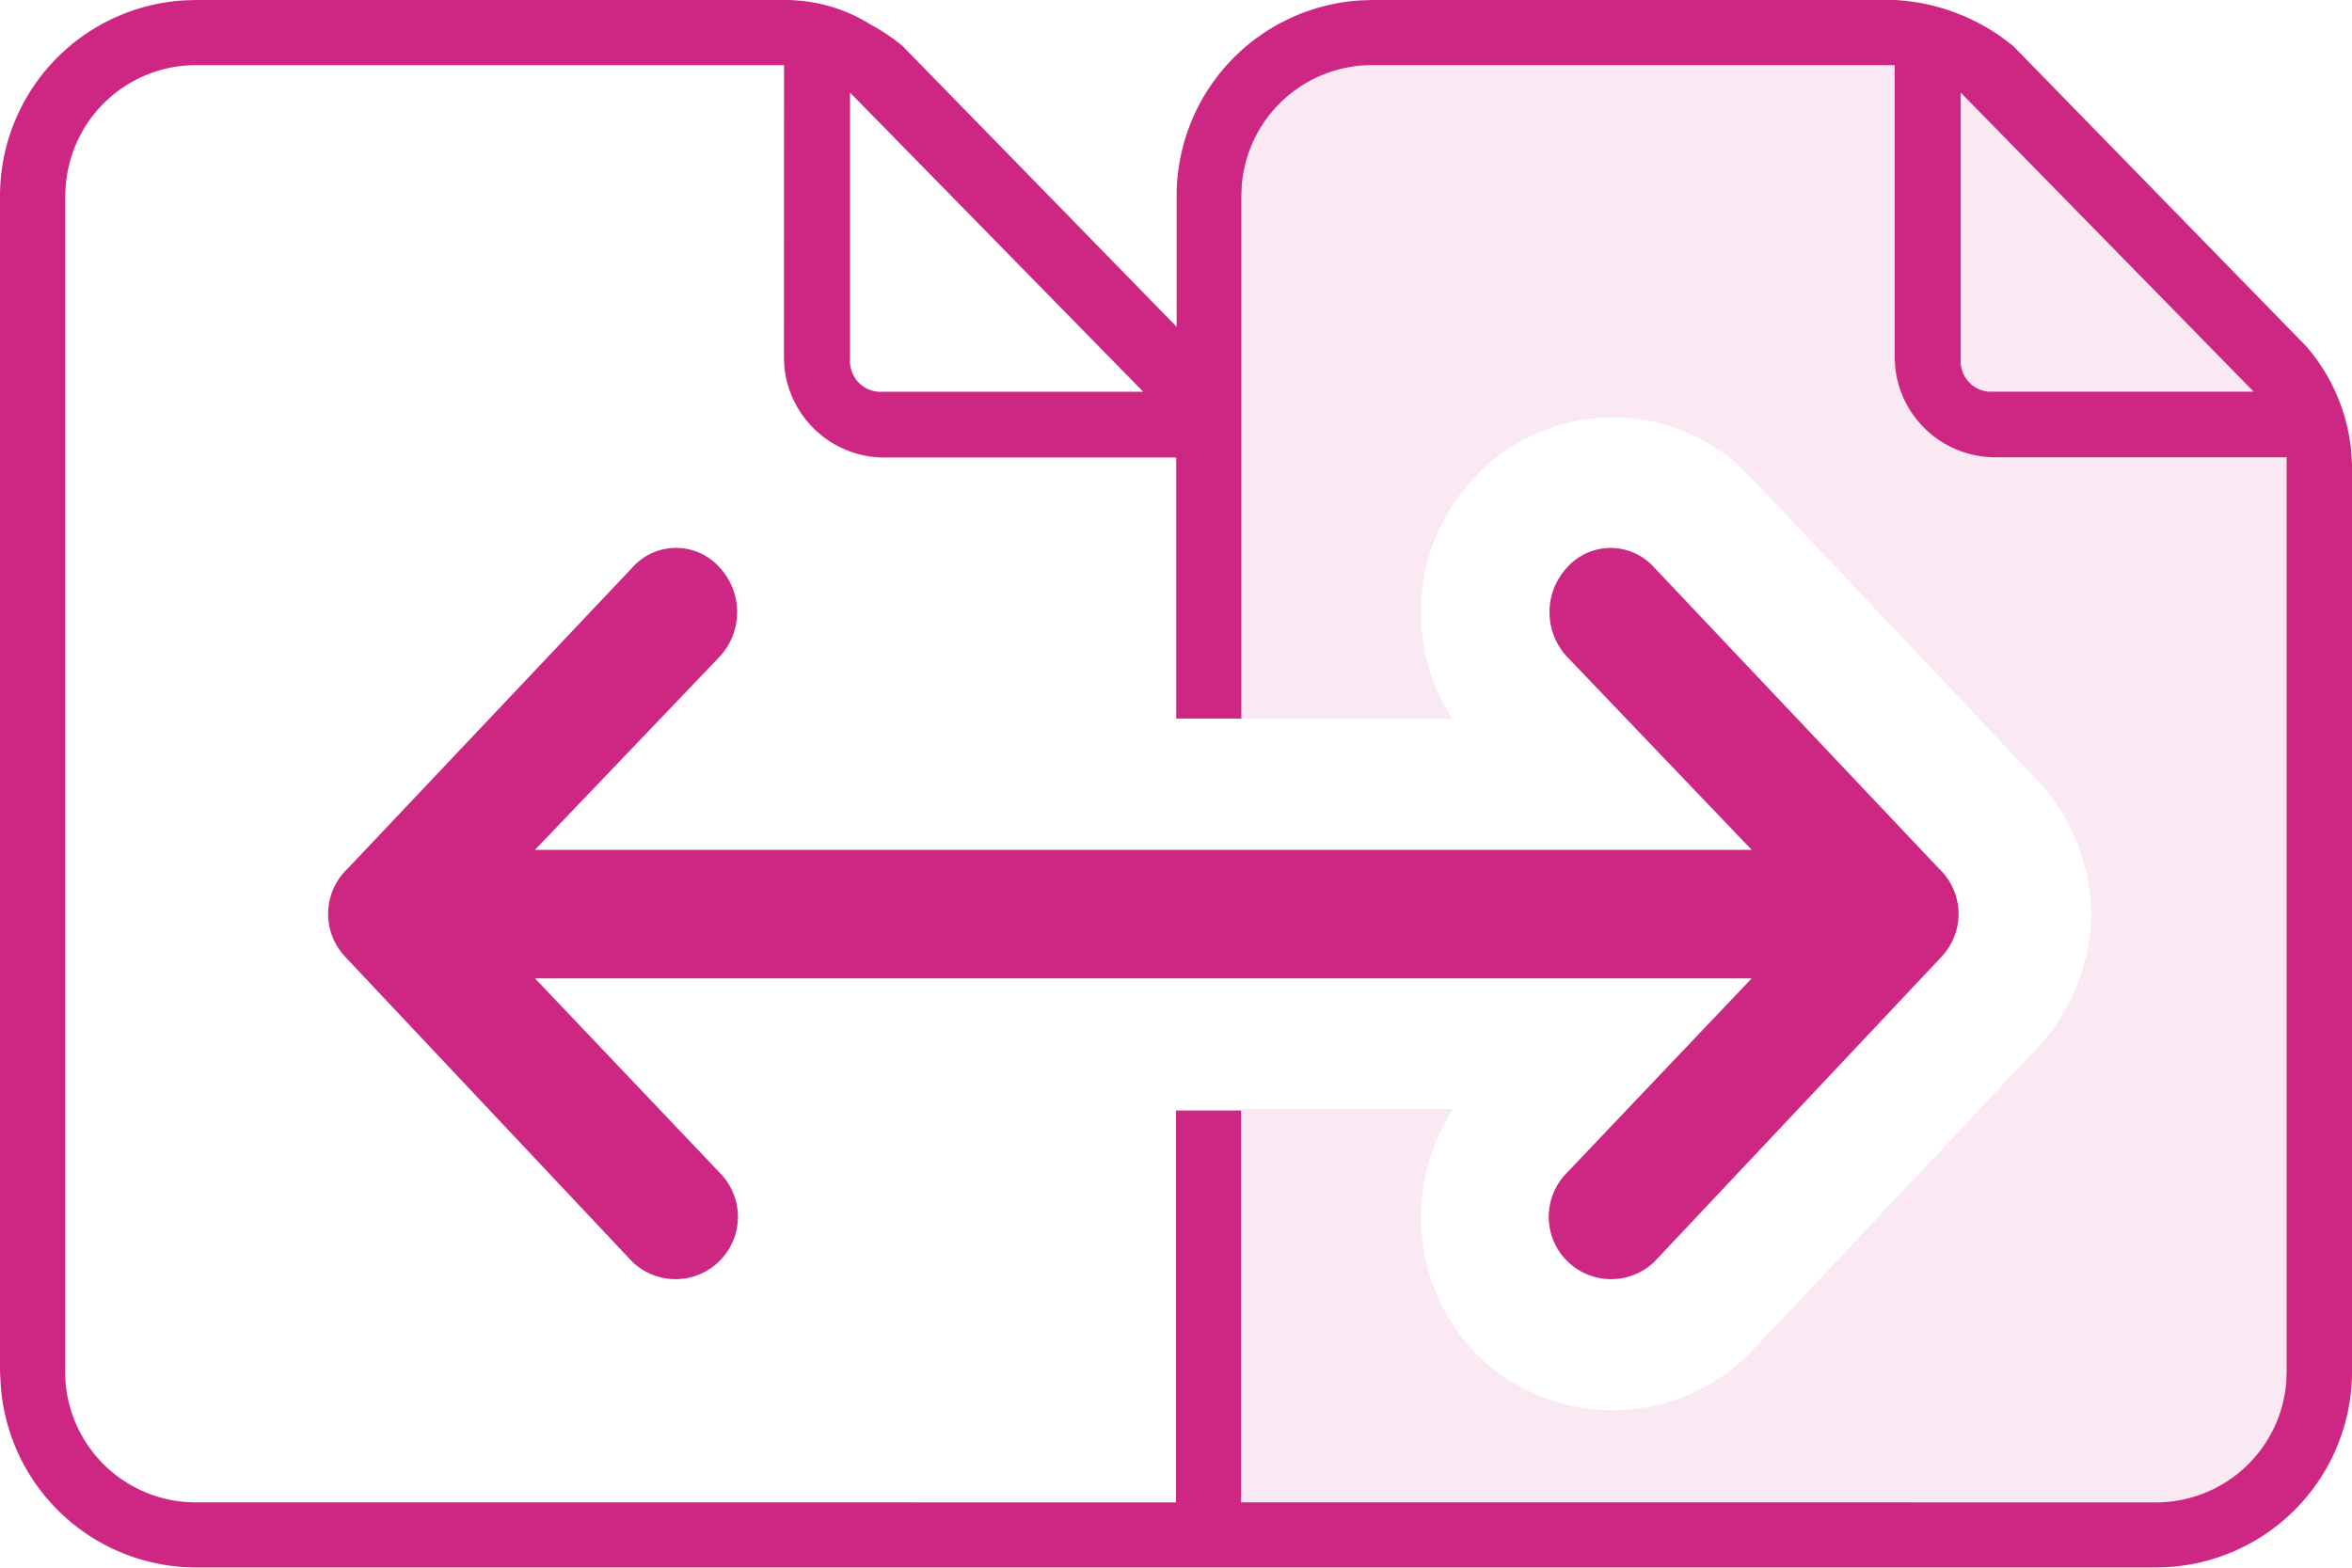
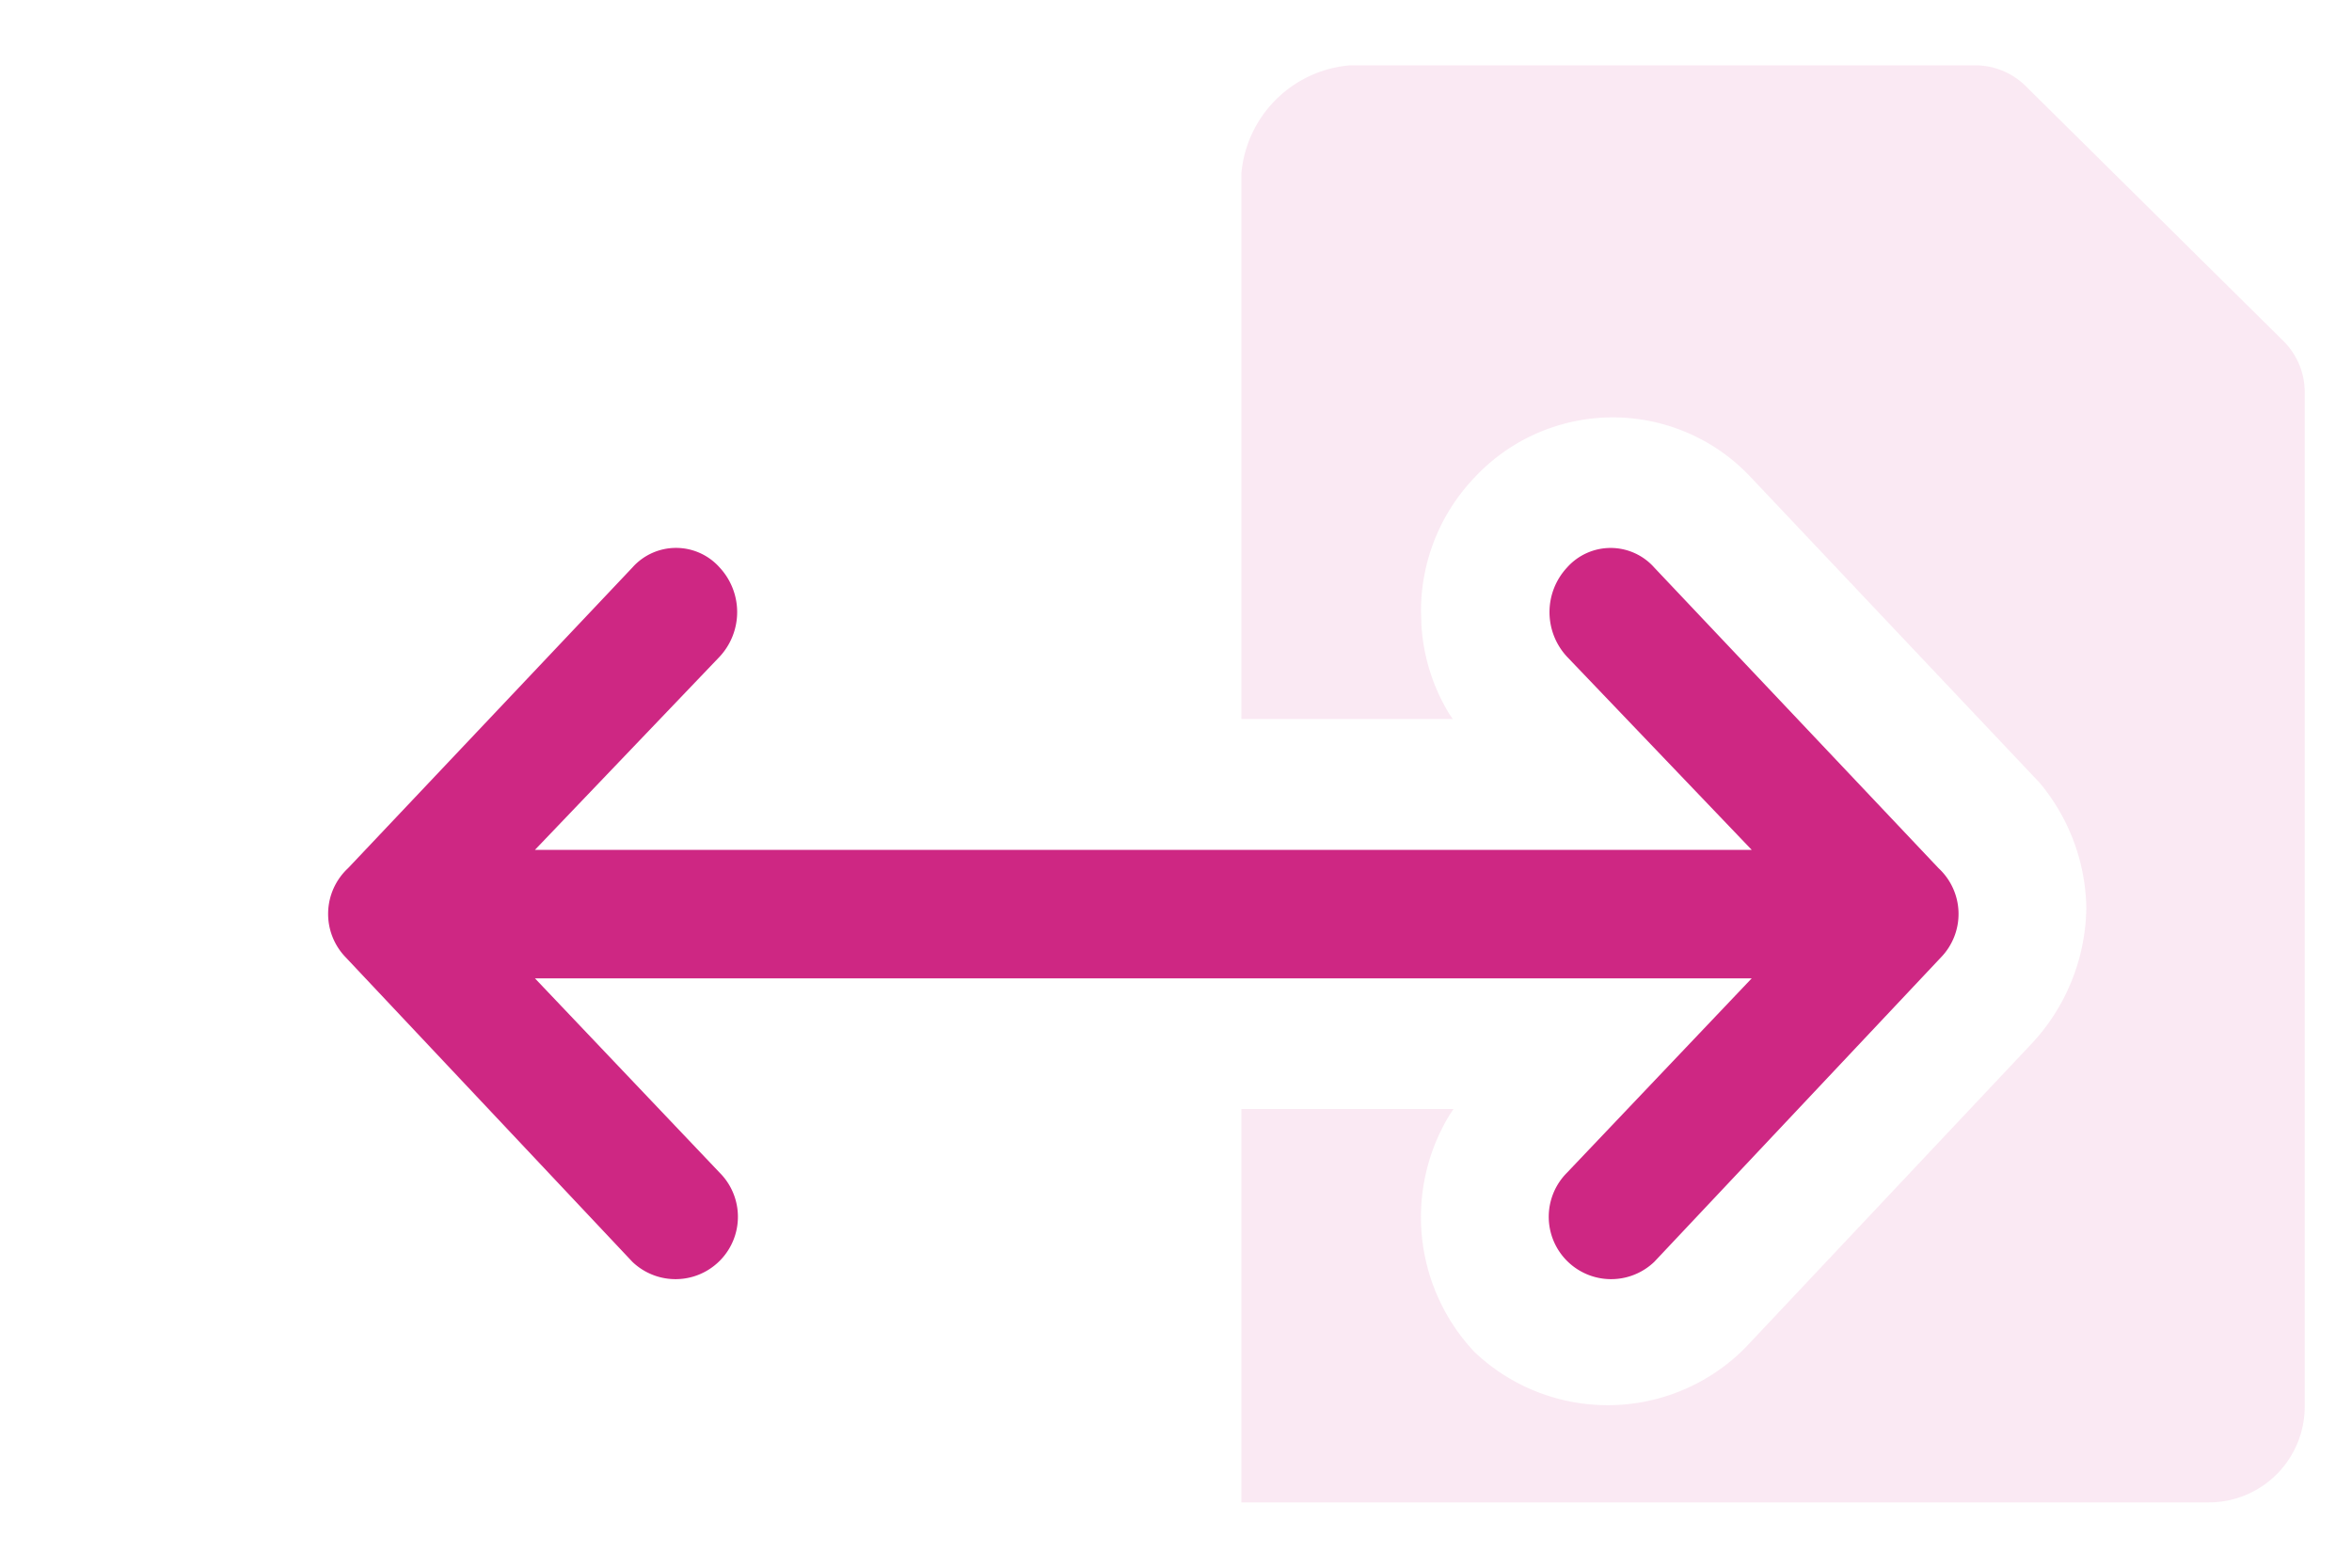
<svg xmlns="http://www.w3.org/2000/svg" width="46.939" height="31.293" viewBox="0 0 46.939 31.293">
  <g id="_7_Icon_CompareFiles" data-name="7_Icon_CompareFiles" transform="translate(0 -6)">
-     <path id="Path_357000" data-name="Path 357000" d="M23.235,27.832l-.086.129a3.927,3.927,0,0,0,.5,4.719l.1.1a3.86,3.86,0,0,0,5.325,0l.108-.108,5.723-6.079.13-.149a4.055,4.055,0,0,0,.928-2.527A3.994,3.994,0,0,0,34.93,21.32l-5.751-6.085a3.772,3.772,0,0,0-5.526-.007,3.857,3.857,0,0,0-1.068,2.687l.009.268a3.858,3.858,0,0,0,.556,1.765l.069.1H19V9.161A2.374,2.374,0,0,1,21.171,7H33.646a1.434,1.434,0,0,1,1.014.421L39.8,12.507a1.434,1.434,0,0,1,.421,1.014V33.773a1.912,1.912,0,0,1-1.912,1.912H19V27.832Z" transform="translate(5.774 0.304)" fill="#ce2783" opacity="0.1" />
-     <path id="Path_357001" data-name="Path 357001" d="M15.66,6a3.221,3.221,0,0,1,1.721.493,3.951,3.951,0,0,1,.626.42h0l5.475,5.61V9.912a3.912,3.912,0,0,1,3.682-3.905L27.394,6H37.825a4.069,4.069,0,0,1,2.119.74l.228.173,5.854,6a3.742,3.742,0,0,1,.894,2.06l.019.287V33.381a3.912,3.912,0,0,1-3.682,3.9l-.23.007H3.912a3.912,3.912,0,0,1-3.9-3.682L0,33.381V9.912A3.912,3.912,0,0,1,3.682,6.007L3.912,6Zm-.013,1.3H3.912a2.608,2.608,0,0,0-2.6,2.413L1.3,9.912v23.47a2.608,2.608,0,0,0,2.413,2.6l.195.007H23.47V28.166h1.3v7.823H43.028a2.608,2.608,0,0,0,2.6-2.413l.007-.195V15.127H39.768a2.008,2.008,0,0,1-1.942-1.77l-.013-.186V7.3H27.381a2.608,2.608,0,0,0-2.6,2.413l-.007.195V20.343h-1.3V15.2l0-.068H17.6a2.008,2.008,0,0,1-1.942-1.77l-.013-.186Zm23.483.548v5.32a.613.613,0,0,0,.547.65l.1,0h5.2Zm-22.166,0v5.32a.613.613,0,0,0,.652.652h5.2Z" fill="#ce2783" />
+     <path id="Path_357000" data-name="Path 357000" d="M23.235,27.832l-.086.129a3.927,3.927,0,0,0,.5,4.719a3.86,3.86,0,0,0,5.325,0l.108-.108,5.723-6.079.13-.149a4.055,4.055,0,0,0,.928-2.527A3.994,3.994,0,0,0,34.93,21.32l-5.751-6.085a3.772,3.772,0,0,0-5.526-.007,3.857,3.857,0,0,0-1.068,2.687l.009.268a3.858,3.858,0,0,0,.556,1.765l.069.1H19V9.161A2.374,2.374,0,0,1,21.171,7H33.646a1.434,1.434,0,0,1,1.014.421L39.8,12.507a1.434,1.434,0,0,1,.421,1.014V33.773a1.912,1.912,0,0,1-1.912,1.912H19V27.832Z" transform="translate(5.774 0.304)" fill="#ce2783" opacity="0.1" />
    <path id="Path_357002" data-name="Path 357002" d="M33.433,20.415l-3.687-3.856a1.308,1.308,0,0,1,0-1.778,1.164,1.164,0,0,1,1.743,0l5.673,6a1.246,1.246,0,0,1,.05,1.778l-5.723,6.079a1.245,1.245,0,0,1-1.743-1.778l3.687-3.88H9.15l3.687,3.88a1.245,1.245,0,0,1-1.743,1.778h0L5.371,22.558a1.246,1.246,0,0,1,.05-1.778h0l5.673-6a1.164,1.164,0,0,1,1.743,0,1.308,1.308,0,0,1,0,1.778h0L9.15,20.415Z" transform="translate(1.526 2.549)" fill="#ce2783" />
  </g>
</svg>